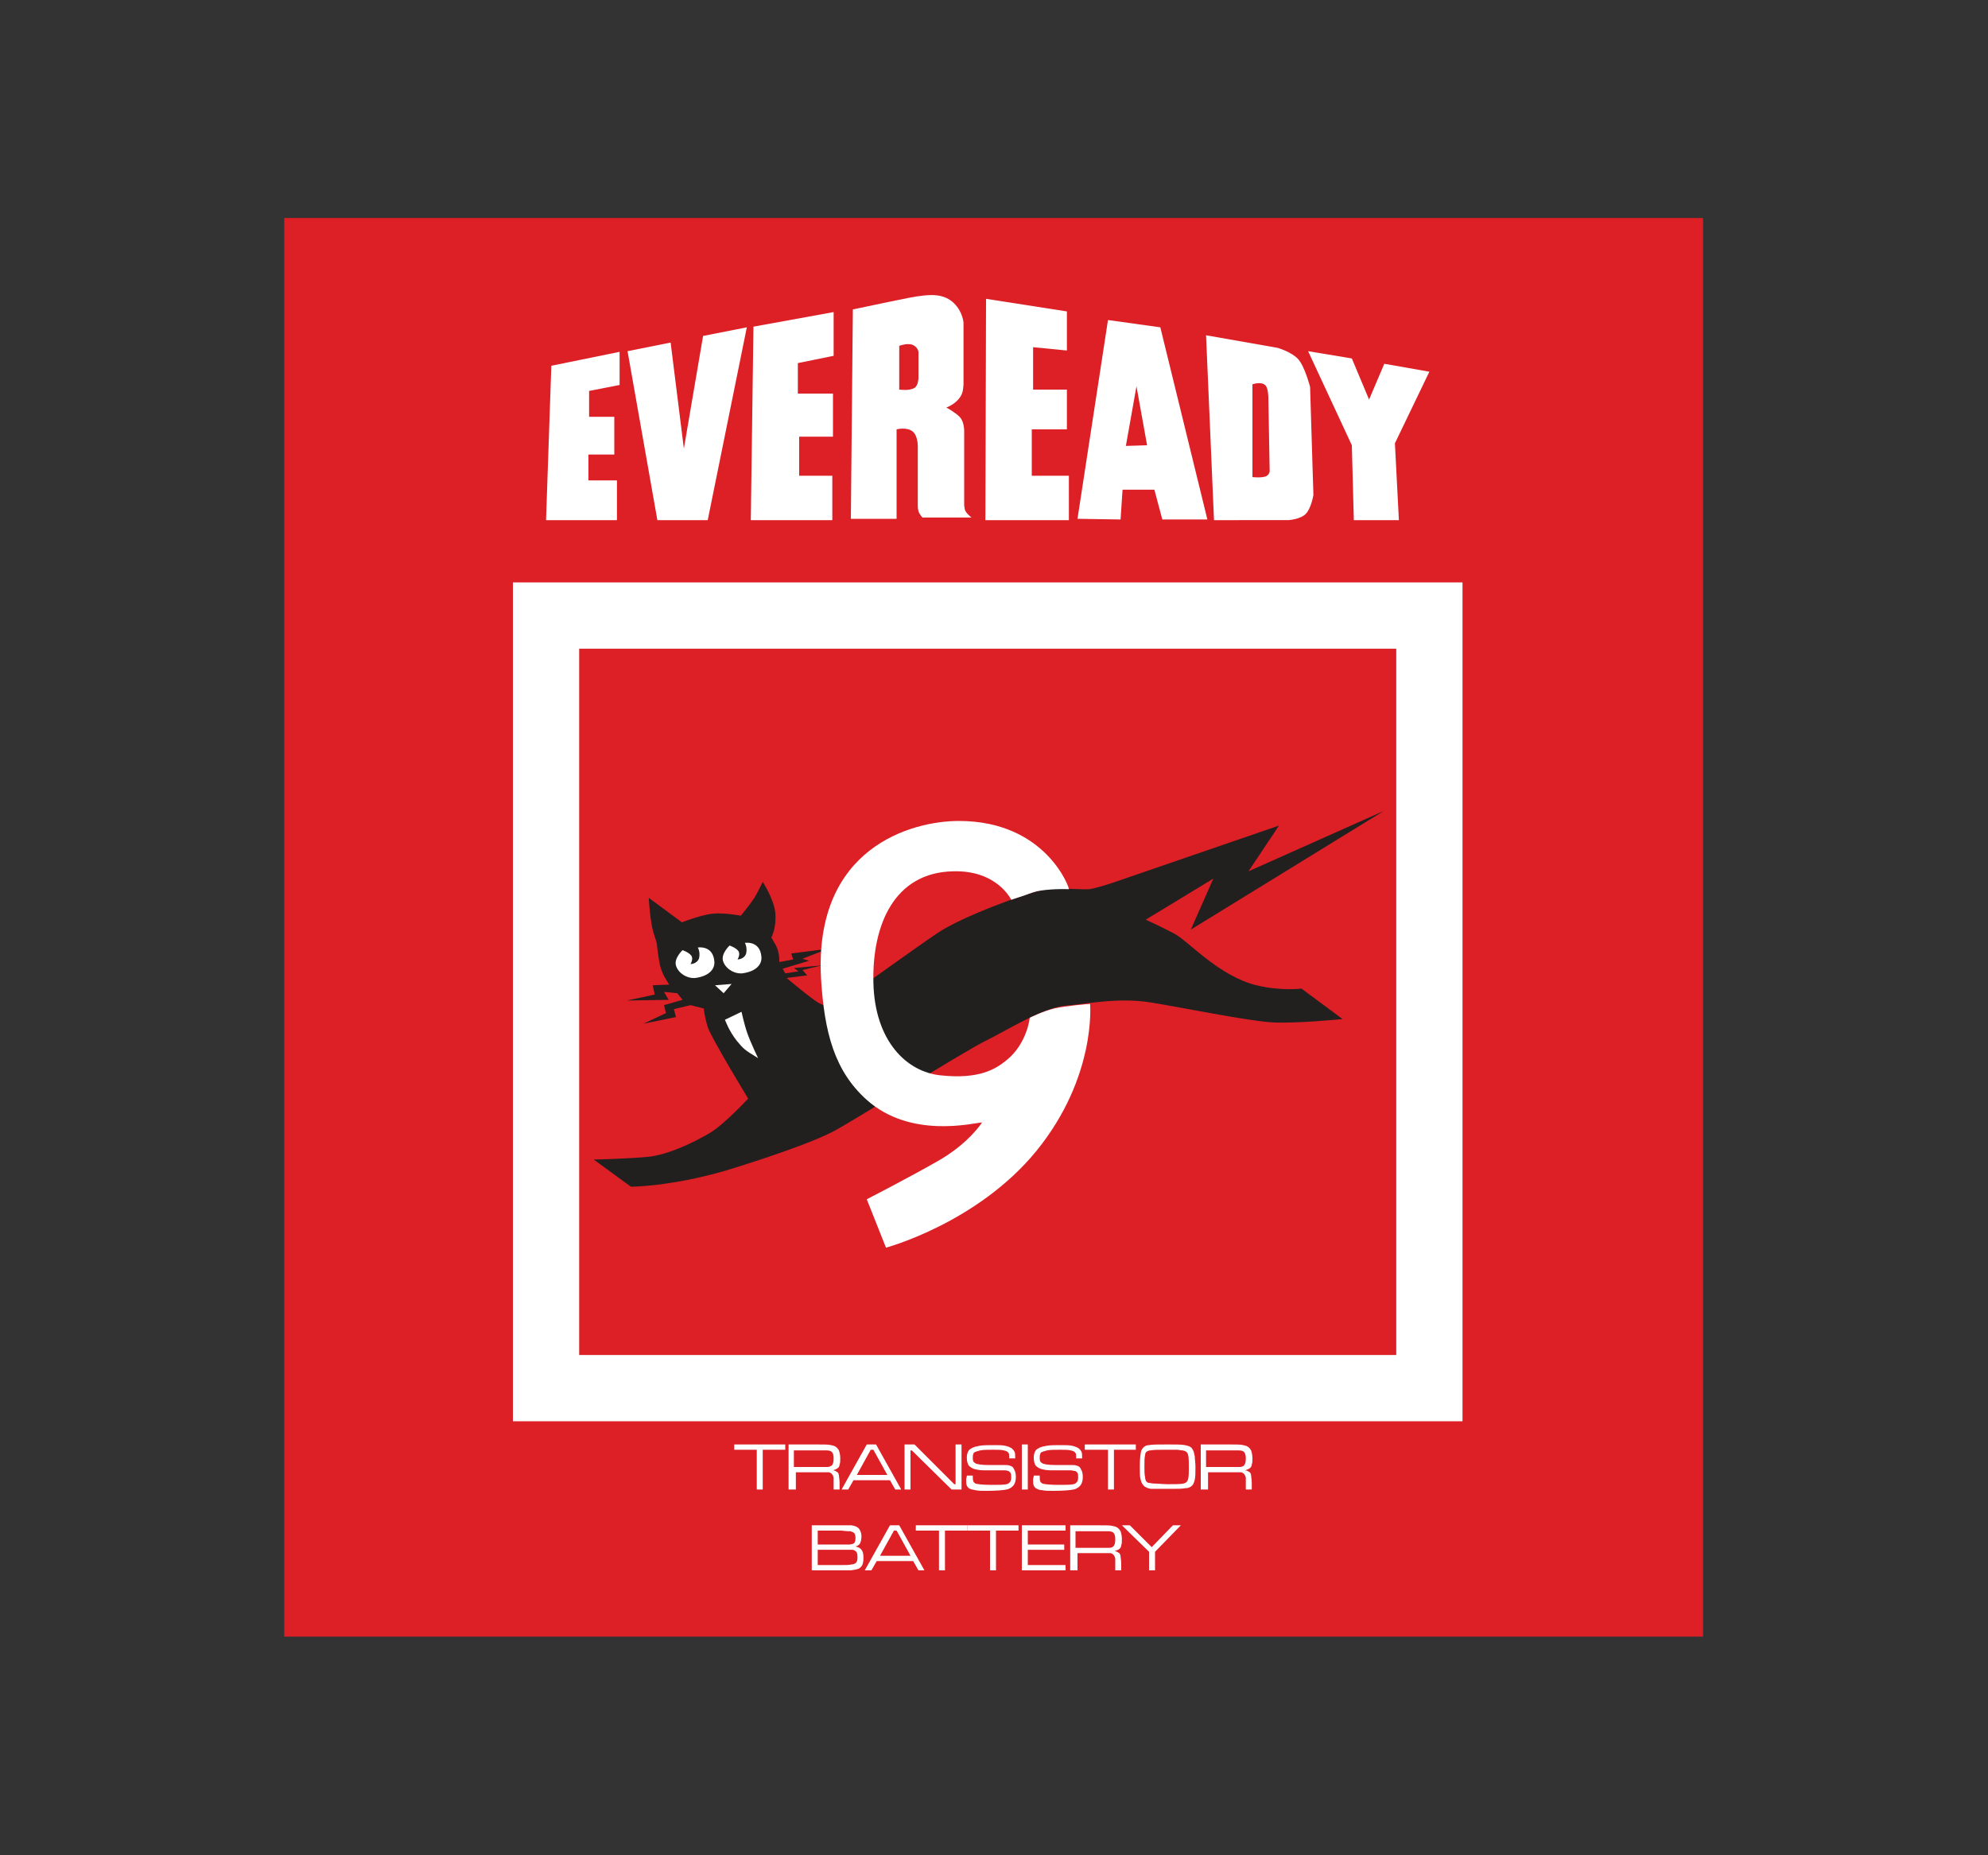
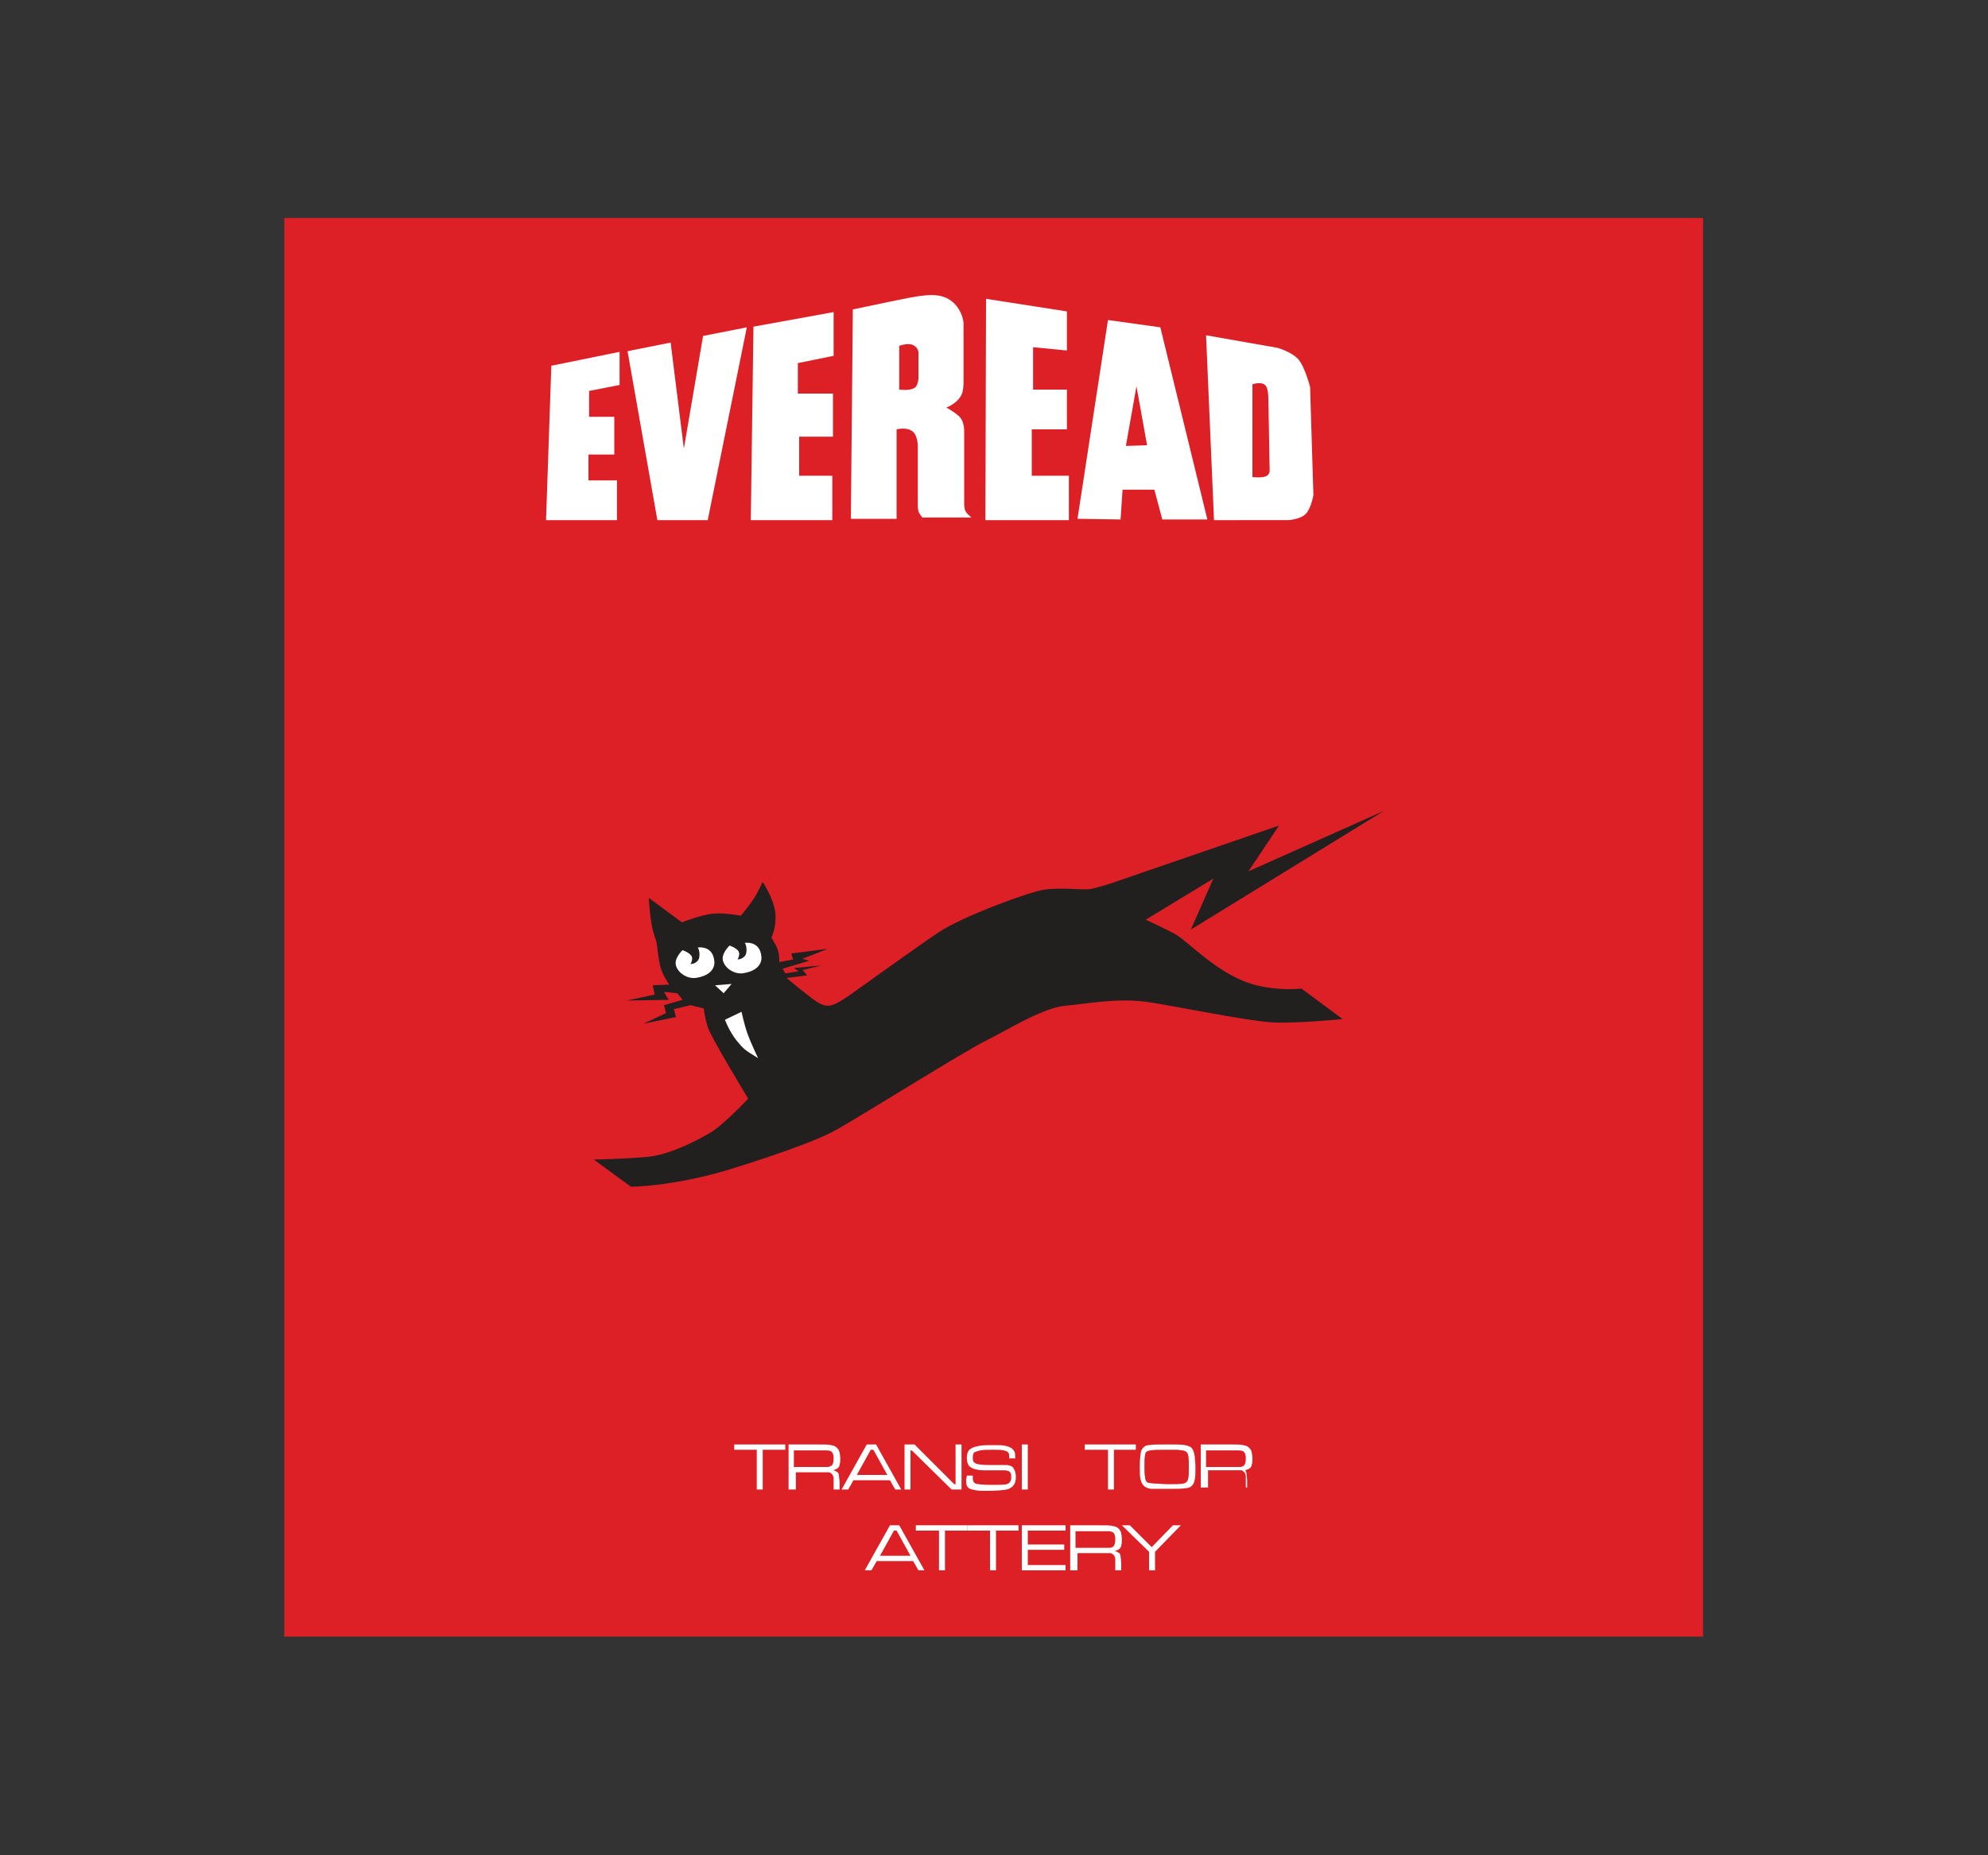
<svg xmlns="http://www.w3.org/2000/svg" xmlns:xlink="http://www.w3.org/1999/xlink" version="1.1" id="Layer_1" x="0px" y="0px" width="300px" height="280px" viewBox="0 0 300 280" style="enable-background:new 0 0 300 280;" xml:space="preserve">
  <rect x="0" y="0" width="300" height="280" fill="#333333" stroke="none" />
  <style type="text/css">

	.st0{clip-path:url(#SVGID_2_);fill:none;stroke:#FFFFFF;stroke-width:10;stroke-miterlimit:10;}
	.st1{clip-path:url(#SVGID_2_);fill:#221F1F;}
	.st2{clip-path:url(#SVGID_2_);fill:#FFFFFF;}
	.st3{fill:#DD1F26;}

</style>
  <rect x="42.9" y="32.9" class="st3" width="214.1" height="214.1" />
  <g>
    <defs>
      <rect id="SVGID_1_" width="300" height="280" />
    </defs>
    <clipPath id="SVGID_2_">
      <use xlink:href="#SVGID_1_" style="overflow:visible;" />
    </clipPath>
    <path class="st1" d="M119.4,143.9l0.3,0.9l-2.1,0.4c0,0,0.1-1.3-0.5-2.5l-0.7-1.2c0,0,0.8-1.5,0.6-3.7c-0.2-2.1-1.9-4.7-1.9-4.7   s-0.9,1.9-1.4,2.6c-0.5,0.8-1.9,2.5-1.9,2.5s-2.6-0.5-4.3-0.3c-1.8,0.2-4.6,1.3-4.6,1.3l-5-3.7c0,0,0.2,3.6,0.7,5.2l0.5,1.6   c0,0,0.2,2,0.5,3.4c0.3,1.4,1.4,2.9,1.4,2.9l-2.5,0.1l0.3,1.4l-4.2,0.9l6.3-0.1l-0.7-1.2l2,0.2l0.8,1l-2.8,0.8l0.3,1.2l-3.4,1.6   l4.9-1l-0.3-1.2l2.5-0.6l2,0.5c0,0,0.1,1.2,0.6,2.8c0.5,1.6,6.1,10.8,6.1,10.8s-3.6,3.9-5.8,5.2c-2.2,1.3-6.2,3.3-9.4,3.6   c-3.2,0.3-8.1,0.4-8.1,0.4l5.6,4.1c0,0,5.9,0,14.2-2.4c4.3-1.3,13.6-4.3,17-6.3c3.4-1.9,19.4-11.9,22.3-13.3   c2.9-1.4,8.4-4.9,11.9-5.3c3.6-0.3,8.2-1.3,13.1-0.5c4.9,0.8,14.7,2.8,18.3,3c3.6,0.2,10.6-0.5,10.6-0.5l-6.2-4.6   c0,0-3.1,0.4-6.8-0.5c-5.7-1.4-10.3-6.7-12.4-7.8c-2.1-1.1-4.3-2.1-4.3-2.1l10.2-6.2l-3.4,7.7l29.1-17.9l-20.4,9.1l4.6-6.9   l-25.3,8.7c0,0-2.1,0.7-3.3,0.9c-1.2,0.1-4.7-0.3-7,0.1c-2.3,0.4-12.2,4-15.9,6.5c-3.7,2.5-10.6,7.5-13.3,9.4   c-2.7,1.9-3.4,1.8-4.6,1.2c-1.1-0.6-4.9-3.8-4.9-3.8l3.1-0.4l-0.7-0.8l2.9-0.7l-4.2,0.4l0.7,0.5l-2,0.3l-0.4-0.7l4-1.2l-1-0.3   l3.8-1.5" />
    <path class="st2" d="M104.2,145.5c0,0,0.5-0.8,0.1-1.3c-0.4-0.5-1.3-0.8-1.3-0.8s-1.3,1.2-1,2.3c0.3,1.1,1.6,2,2.9,1.9   c2.3-0.3,3-1.5,2.9-2.5c-0.2-2.5-2.5-2.1-2.5-2.1s0.4,0.6,0.2,1.6C105.2,145.5,104.2,145.5,104.2,145.5" />
    <path class="st2" d="M111.3,144.8c0,0,0.5-0.8,0.1-1.3c-0.4-0.5-1.3-0.8-1.3-0.8s-1.3,1.2-1,2.3c0.3,1.1,1.6,2,2.9,1.9   c2.3-0.3,3-1.5,2.9-2.5c-0.2-2.5-2.5-2.1-2.5-2.1s0.4,0.6,0.2,1.6C112.3,144.8,111.3,144.8,111.3,144.8" />
    <polygon class="st2" points="107.9,148.7 110.4,148.5 109.2,149.9  " />
    <path class="st2" d="M109.4,153.9l2.5-1.2c0,0,0.4,1.9,0.9,3.3s1.6,3.7,1.6,3.7c-2.1-1.3-2.1-1.3-3.2-2.6   C110,155.6,109.4,153.9,109.4,153.9" />
-     <path class="st2" d="M144.7,123.9c-7.1,0-21.9,4-20.8,23.8c0.5,8.1,2,13.9,6.9,18.3c6.6,5.9,16,3.5,17.4,3.4c0,0-2,3.2-6.8,5.9   c-4.2,2.4-10.6,5.7-10.6,5.7l2.9,7.3c0,0,13.8-3.7,22.7-14.6c9.1-11.2,8.1-22.2,8.1-22.2s-3.7,0.3-5.4,0.7   c-1.7,0.4-3.7,1.4-3.7,1.4s-0.4,3.9-3.5,6.4c-1.7,1.4-4.2,2.9-9.9,2.3c-5.2-0.5-10-5.2-10.2-14c-0.2-8.8,3.2-16.6,12-16.8   c6.7-0.2,8.8,4.3,8.8,4.3s0.9-0.3,2.1-0.7c0.8-0.3,1.6-0.6,2.4-0.7c2-0.3,4.2-0.2,4.2-0.2C161.5,134.3,158,123.9,144.7,123.9" />
    <polygon class="st2" points="82.4,78.5 93.1,78.5 93.1,72.5 88.8,72.5 88.8,68.6 92.7,68.6 92.7,62.9 88.9,62.9 88.9,59 93.5,58.1    93.5,53.1 83.2,55.2  " />
    <polygon class="st2" points="94.7,53 101.2,51.7 103.2,67.7 106.1,50.7 112.7,49.4 106.8,78.5 99.2,78.5  " />
    <polygon class="st2" points="113.7,49.3 113.3,78.5 125.6,78.5 125.6,71.8 120.6,71.8 120.6,65.9 125.7,65.9 125.7,59.4    120.4,59.4 120.4,54.8 125.8,53.7 125.8,47.1  " />
    <polygon class="st2" points="148.8,45.1 148.7,78.5 161.3,78.5 161.3,71.8 155.7,71.8 155.7,64.8 161,64.8 161,58.8 155.9,58.8    155.9,52.4 161,52.9 161,47  " />
    <path class="st2" d="M162.6,78.3l4.6-30l7.9,1.1l7.1,29h-6.8l-1.2-4.5h-4.8l-0.3,4.5L162.6,78.3z M173.1,67.2l-1.6-8.9l-1.6,9   L173.1,67.2z" />
-     <polygon class="st2" points="197.4,53 204,67.2 204.3,78.5 211.1,78.5 210.5,66.9 215.7,56.1 208.9,54.9 206.6,60.3 204,54.1  " />
    <path class="st2" d="M183.2,78.5L182,50.6l10.8,1.9c0,0,2.1,0.6,3.1,1.7c1,1.1,1.8,4.2,1.8,4.2l0.5,16.3c0,0-0.3,1.9-1.1,2.8   c-0.8,0.9-2.7,1-2.7,1H183.2z M191.2,71.8c0.4-0.3,0.4-0.7,0.4-0.7l-0.2-11.1c0,0,0-1.3-0.4-1.8c-0.6-0.7-2-0.2-2-0.2V72   C188.9,72,190.6,72.2,191.2,71.8" />
    <path class="st2" d="M128.7,46.7c9.5-2,9.1-1.9,10.7-2.1c1.1-0.1,3.1-0.3,4.6,1.2c1.3,1.3,1.4,2.9,1.4,2.9v9.3   c-0.1,0.6,0.1,1.5-1.1,2.6c-0.8,0.7-1.5,0.9-1.5,0.9s1.3,0.7,2,1.4c0.5,0.5,0.7,1.4,0.7,2.2v11.1c0,0,0,0.2,0.1,0.7   c0.1,0.5,1,1.2,1,1.2h-7.4c0,0-0.3-0.3-0.5-0.7c-0.2-0.4-0.2-1-0.2-1v-8.8c0,0,0.1-1.8-0.8-2.5c-0.9-0.7-2.4-0.3-2.4-0.3v13.5h-6.9   L128.7,46.7z M137.9,58.6c0.7-0.3,0.7-1.6,0.7-1.6v-3.7c0,0,0.1-0.6-0.6-1.1c-0.8-0.6-2.3,0-2.3,0v6.6   C135.8,58.8,137.1,59,137.9,58.6" />
-     <rect x="82.4" y="92.9" class="st0" width="133.3" height="116.6" />
    <polygon class="st2" points="110.8,218 118.5,218 118.5,218.8 115.1,218.8 115.1,224.8 114.2,224.8 114.2,218.8 110.8,218.8  " />
    <path class="st2" d="M119,224.8V218h4.2c1.1,0,1.9,0,2.2,0.1c0.6,0.1,0.9,0.3,1.2,0.8c0.1,0.3,0.2,0.7,0.2,1.2c0,0.4,0,0.7-0.1,0.9   c0,0.2-0.1,0.4-0.2,0.5c-0.2,0.2-0.5,0.3-0.8,0.4c0.3,0,0.5,0.2,0.7,0.3c0.1,0.1,0.2,0.3,0.2,0.5c0,0.2,0.1,0.6,0.1,1.1v1h-0.9   v-0.7c0-0.6,0-0.9,0-1.1c-0.1-0.4-0.3-0.7-0.7-0.8c-0.2,0-0.3,0-0.4,0c-0.1,0-0.6,0-1.3,0h-3.3v2.6H119z M119.9,221.4h3.3   c0.9,0,1.4,0,1.7,0c0.2,0,0.4-0.1,0.6-0.2c0.2-0.2,0.3-0.5,0.3-1.1c0-0.5-0.1-0.8-0.3-1c-0.1-0.1-0.4-0.2-0.7-0.2   c-0.3,0-0.9,0-1.7,0h-3.3V221.4z" />
    <path class="st2" d="M135.1,224.8l-0.8-1.4h-5.5l-0.8,1.4h-1l3.8-6.8h1.4l3.8,6.8H135.1z M133.9,222.6l-2.1-3.8h-0.4l-2.1,3.8   H133.9z" />
    <polygon class="st2" points="136.5,218 138,218 144,224 144.2,224 144.2,218 145.1,218 145.1,224.8 143.6,224.8 137.6,218.9    137.4,218.9 137.4,224.8 136.5,224.8  " />
    <path class="st2" d="M145.9,222.7h0.9c0,0.1,0,0.1,0,0.1c0,0.4,0,0.6,0.1,0.8c0,0.1,0.2,0.2,0.3,0.3c0.3,0.1,1.1,0.2,2.5,0.2   c1,0,1.7,0,2.2-0.1c0.4-0.1,0.7-0.4,0.7-1c0-0.3,0-0.5-0.1-0.7c-0.1-0.1-0.2-0.3-0.4-0.3c-0.2-0.1-0.4-0.1-0.7-0.1   c-0.3,0-1.3,0-3,0c-0.6,0-1-0.1-1.4-0.2c-0.3-0.1-0.6-0.3-0.8-0.5c-0.2-0.3-0.3-0.7-0.3-1.2c0-0.6,0.2-1.1,0.5-1.3   c0.2-0.1,0.3-0.2,0.6-0.3c0.2-0.1,0.5-0.1,0.8-0.2c0.6-0.1,1.3-0.1,2.1-0.1c0.8,0,1.4,0,1.8,0.1c0.4,0.1,0.7,0.2,1,0.4   c0.2,0.2,0.3,0.3,0.4,0.5c0.1,0.2,0.1,0.5,0.1,1h-0.9v-0.1c0-0.3,0-0.6-0.1-0.7c-0.1-0.2-0.3-0.3-0.7-0.4c-0.4-0.1-0.9-0.1-1.6-0.1   c-0.9,0-1.5,0-2,0.1c-0.4,0.1-0.7,0.2-0.9,0.3c-0.1,0.1-0.2,0.4-0.2,0.7c0,0.3,0,0.5,0.1,0.7c0.1,0.1,0.2,0.2,0.4,0.3   c0.3,0.1,0.9,0.2,1.8,0.2c0.3,0,1,0,2.2,0c0.5,0,0.9,0,1.1,0.1c0.3,0.1,0.5,0.2,0.6,0.5c0.2,0.3,0.3,0.7,0.3,1.2   c0,0.5-0.1,0.9-0.3,1.2c-0.2,0.3-0.6,0.6-1.1,0.7s-1.5,0.2-3,0.2c-0.8,0-1.3,0-1.7-0.1s-0.6-0.1-0.8-0.2c-0.3-0.1-0.4-0.3-0.5-0.5   c-0.1-0.2-0.1-0.5-0.1-1C145.9,222.9,145.9,222.8,145.9,222.7" />
    <rect x="154.2" y="218" class="st2" width="0.9" height="6.8" />
-     <path class="st2" d="M156,222.7h0.9c0,0.1,0,0.1,0,0.1c0,0.4,0,0.6,0.1,0.8c0,0.1,0.2,0.2,0.3,0.3c0.3,0.1,1.1,0.2,2.5,0.2   c1,0,1.7,0,2.2-0.1c0.4-0.1,0.7-0.4,0.7-1c0-0.3,0-0.5-0.1-0.7c-0.1-0.1-0.2-0.3-0.4-0.3s-0.4-0.1-0.7-0.1c-0.3,0-1.3,0-3,0   c-0.6,0-1-0.1-1.4-0.2c-0.3-0.1-0.6-0.3-0.8-0.5c-0.2-0.3-0.3-0.7-0.3-1.2c0-0.6,0.2-1.1,0.5-1.3c0.2-0.1,0.3-0.2,0.6-0.3   c0.2-0.1,0.5-0.1,0.8-0.2c0.6-0.1,1.3-0.1,2.1-0.1c0.8,0,1.4,0,1.8,0.1c0.4,0.1,0.7,0.2,1,0.4c0.2,0.2,0.3,0.3,0.4,0.5   c0.1,0.2,0.1,0.5,0.1,1h-0.9v-0.1c0-0.3,0-0.6-0.1-0.7c-0.1-0.2-0.3-0.3-0.7-0.4c-0.4-0.1-0.9-0.1-1.6-0.1c-0.9,0-1.5,0-2,0.1   c-0.4,0.1-0.7,0.2-0.9,0.3c-0.1,0.1-0.2,0.4-0.2,0.7c0,0.3,0,0.5,0.1,0.7c0.1,0.1,0.2,0.2,0.4,0.3c0.3,0.1,0.9,0.2,1.8,0.2   c0.3,0,1,0,2.2,0c0.5,0,0.9,0,1.1,0.1c0.3,0.1,0.5,0.2,0.6,0.5c0.2,0.3,0.3,0.7,0.3,1.2c0,0.5-0.1,0.9-0.3,1.2   c-0.2,0.3-0.6,0.6-1.1,0.7s-1.5,0.2-3,0.2c-0.8,0-1.3,0-1.7-0.1c-0.4,0-0.6-0.1-0.8-0.2c-0.3-0.1-0.4-0.3-0.5-0.5   c-0.1-0.2-0.1-0.5-0.1-1C156,222.9,156,222.8,156,222.7" />
    <polygon class="st2" points="163.7,218 171.4,218 171.4,218.8 168.1,218.8 168.1,224.8 167.2,224.8 167.2,218.8 163.7,218.8  " />
    <path class="st2" d="M176.3,218c1.2,0,2,0,2.5,0.1c0.5,0.1,0.8,0.2,1,0.4c0.1,0.1,0.2,0.3,0.3,0.5c0.1,0.2,0.1,0.5,0.2,0.8   c0,0.4,0.1,1,0.1,1.6c0,0.8,0,1.5-0.1,1.9c-0.1,0.4-0.2,0.7-0.4,0.9c-0.2,0.2-0.5,0.4-1,0.4c-0.5,0.1-1.2,0.1-2.2,0.1   c-0.5,0-1.1,0-1.7,0c-0.6,0-1,0-1.2,0c-0.3,0-0.6-0.1-0.8-0.2c-0.2-0.1-0.4-0.2-0.5-0.4c-0.2-0.2-0.3-0.5-0.4-0.9   c-0.1-0.4-0.1-1-0.1-1.9c0-1.1,0.1-1.8,0.2-2.3c0.2-0.5,0.6-0.9,1.2-0.9C173.8,218,174.8,218,176.3,218 M175.7,218.8   c-0.9,0-1.6,0-2.1,0.1c-0.3,0-0.4,0.1-0.6,0.2c-0.1,0.1-0.2,0.3-0.2,0.5c-0.1,0.4-0.1,0.9-0.1,1.7c0,0.7,0,1.3,0.1,1.6   c0,0.3,0.1,0.6,0.2,0.7c0.1,0.1,0.2,0.2,0.4,0.2s0.4,0.1,0.8,0.1c0.6,0,1.3,0.1,2,0.1c1.1,0,1.9,0,2.4-0.1c0.4-0.1,0.6-0.3,0.7-0.7   c0.1-0.4,0.1-1,0.1-1.7c0-0.9,0-1.5-0.1-1.9c-0.1-0.4-0.3-0.6-0.8-0.7c-0.3,0-0.6-0.1-0.9-0.1C177.3,218.8,176.7,218.8,175.7,218.8   " />
-     <path class="st2" d="M181.2,224.8V218h4.2c1.1,0,1.9,0,2.2,0.1c0.6,0.1,0.9,0.3,1.2,0.8c0.1,0.3,0.2,0.7,0.2,1.2   c0,0.4,0,0.7-0.1,0.9c0,0.2-0.1,0.4-0.2,0.5c-0.2,0.2-0.5,0.3-0.8,0.4c0.3,0,0.5,0.2,0.7,0.3c0.1,0.1,0.2,0.3,0.2,0.5   c0,0.2,0.1,0.6,0.1,1.1v1H188v-0.7c0-0.6,0-0.9,0-1.1c-0.1-0.4-0.3-0.7-0.7-0.8c-0.2,0-0.3,0-0.4,0s-0.6,0-1.3,0h-3.3v2.6H181.2z    M182.1,221.4h3.3c0.9,0,1.4,0,1.7,0c0.2,0,0.5-0.1,0.6-0.2c0.2-0.2,0.3-0.5,0.3-1.1c0-0.5-0.1-0.8-0.3-1c-0.1-0.1-0.4-0.2-0.7-0.2   c-0.3,0-0.9,0-1.7,0h-3.3V221.4z" />
-     <path class="st2" d="M122.5,237v-6.8h4.5c0.8,0,1.3,0,1.5,0c0.6,0.1,1.1,0.3,1.3,0.8c0.1,0.2,0.2,0.5,0.2,0.9c0,0.4-0.1,0.8-0.2,1   c-0.1,0.2-0.3,0.4-0.7,0.5c0.4,0.1,0.7,0.2,0.9,0.5c0.2,0.2,0.3,0.6,0.3,1.2c0,0.7-0.1,1.1-0.4,1.4c-0.1,0.1-0.3,0.3-0.5,0.3   c-0.2,0.1-0.5,0.1-1,0.2c-0.4,0-0.8,0-1.4,0H122.5z M123.4,233.1h3.6c0.6,0,1,0,1.2,0s0.4-0.1,0.5-0.1c0.3-0.1,0.4-0.4,0.4-0.9   c0-0.4-0.1-0.7-0.3-0.8c-0.1-0.1-0.3-0.1-0.4-0.2c-0.2,0-0.7,0-1.4-0.1h-3.6V233.1z M123.4,236.2h3.6c0.7,0,1.2,0,1.5-0.1   c0.3,0,0.5-0.1,0.6-0.2c0.2-0.1,0.3-0.4,0.3-0.9c0-0.5-0.1-0.8-0.3-0.9c-0.1-0.1-0.3-0.2-0.5-0.2c-0.2,0-0.7,0-1.6,0h-3.6V236.2z" />
+     <path class="st2" d="M181.2,224.8V218h4.2c1.1,0,1.9,0,2.2,0.1c0.6,0.1,0.9,0.3,1.2,0.8c0.1,0.3,0.2,0.7,0.2,1.2   c0,0.4,0,0.7-0.1,0.9c0,0.2-0.1,0.4-0.2,0.5c-0.2,0.2-0.5,0.3-0.8,0.4c0.1,0.1,0.2,0.3,0.2,0.5   c0,0.2,0.1,0.6,0.1,1.1v1H188v-0.7c0-0.6,0-0.9,0-1.1c-0.1-0.4-0.3-0.7-0.7-0.8c-0.2,0-0.3,0-0.4,0s-0.6,0-1.3,0h-3.3v2.6H181.2z    M182.1,221.4h3.3c0.9,0,1.4,0,1.7,0c0.2,0,0.5-0.1,0.6-0.2c0.2-0.2,0.3-0.5,0.3-1.1c0-0.5-0.1-0.8-0.3-1c-0.1-0.1-0.4-0.2-0.7-0.2   c-0.3,0-0.9,0-1.7,0h-3.3V221.4z" />
    <path class="st2" d="M138.6,237l-0.8-1.4h-5.5l-0.8,1.4h-1l3.8-6.8h1.4l3.8,6.8H138.6z M137.4,234.8l-2.1-3.8h-0.4l-2.1,3.8H137.4z   " />
    <polygon class="st2" points="138.2,230.2 146,230.2 146,231 142.6,231 142.6,237 141.7,237 141.7,231 138.2,231  " />
    <polygon class="st2" points="146,230.2 153.7,230.2 153.7,231 150.3,231 150.3,237 149.4,237 149.4,231 146,231  " />
    <polygon class="st2" points="154.2,237 154.2,230.2 160.8,230.2 160.8,231 155.1,231 155.1,233.1 160.6,233.1 160.6,233.9    155.1,233.9 155.1,236.2 160.8,236.2 160.8,237  " />
    <path class="st2" d="M161.5,237v-6.8h4.2c1.1,0,1.9,0,2.2,0.1c0.6,0.1,0.9,0.3,1.2,0.8c0.1,0.3,0.2,0.7,0.2,1.2   c0,0.4,0,0.7-0.1,0.9c0,0.2-0.1,0.4-0.2,0.5c-0.2,0.2-0.5,0.3-0.8,0.4c0.3,0,0.5,0.2,0.7,0.3c0.1,0.1,0.2,0.3,0.2,0.5   c0,0.2,0.1,0.6,0.1,1.1v1h-0.9v-0.7c0-0.6,0-0.9,0-1.1c-0.1-0.4-0.3-0.7-0.7-0.8c-0.2,0-0.3,0-0.4,0c-0.1,0-0.6,0-1.3,0h-3.3v2.6   H161.5z M162.4,233.6h3.3c0.9,0,1.4,0,1.7,0s0.5-0.1,0.6-0.2c0.2-0.2,0.3-0.5,0.3-1.1c0-0.5-0.1-0.8-0.3-1   c-0.1-0.1-0.4-0.2-0.7-0.2c-0.3,0-0.9,0-1.7,0h-3.3V233.6z" />
    <polygon class="st2" points="169.3,230.2 170.5,230.2 173.8,233.5 177,230.2 178.2,230.2 174.3,234.2 174.3,237 173.4,237    173.4,234.2  " />
  </g>
</svg>